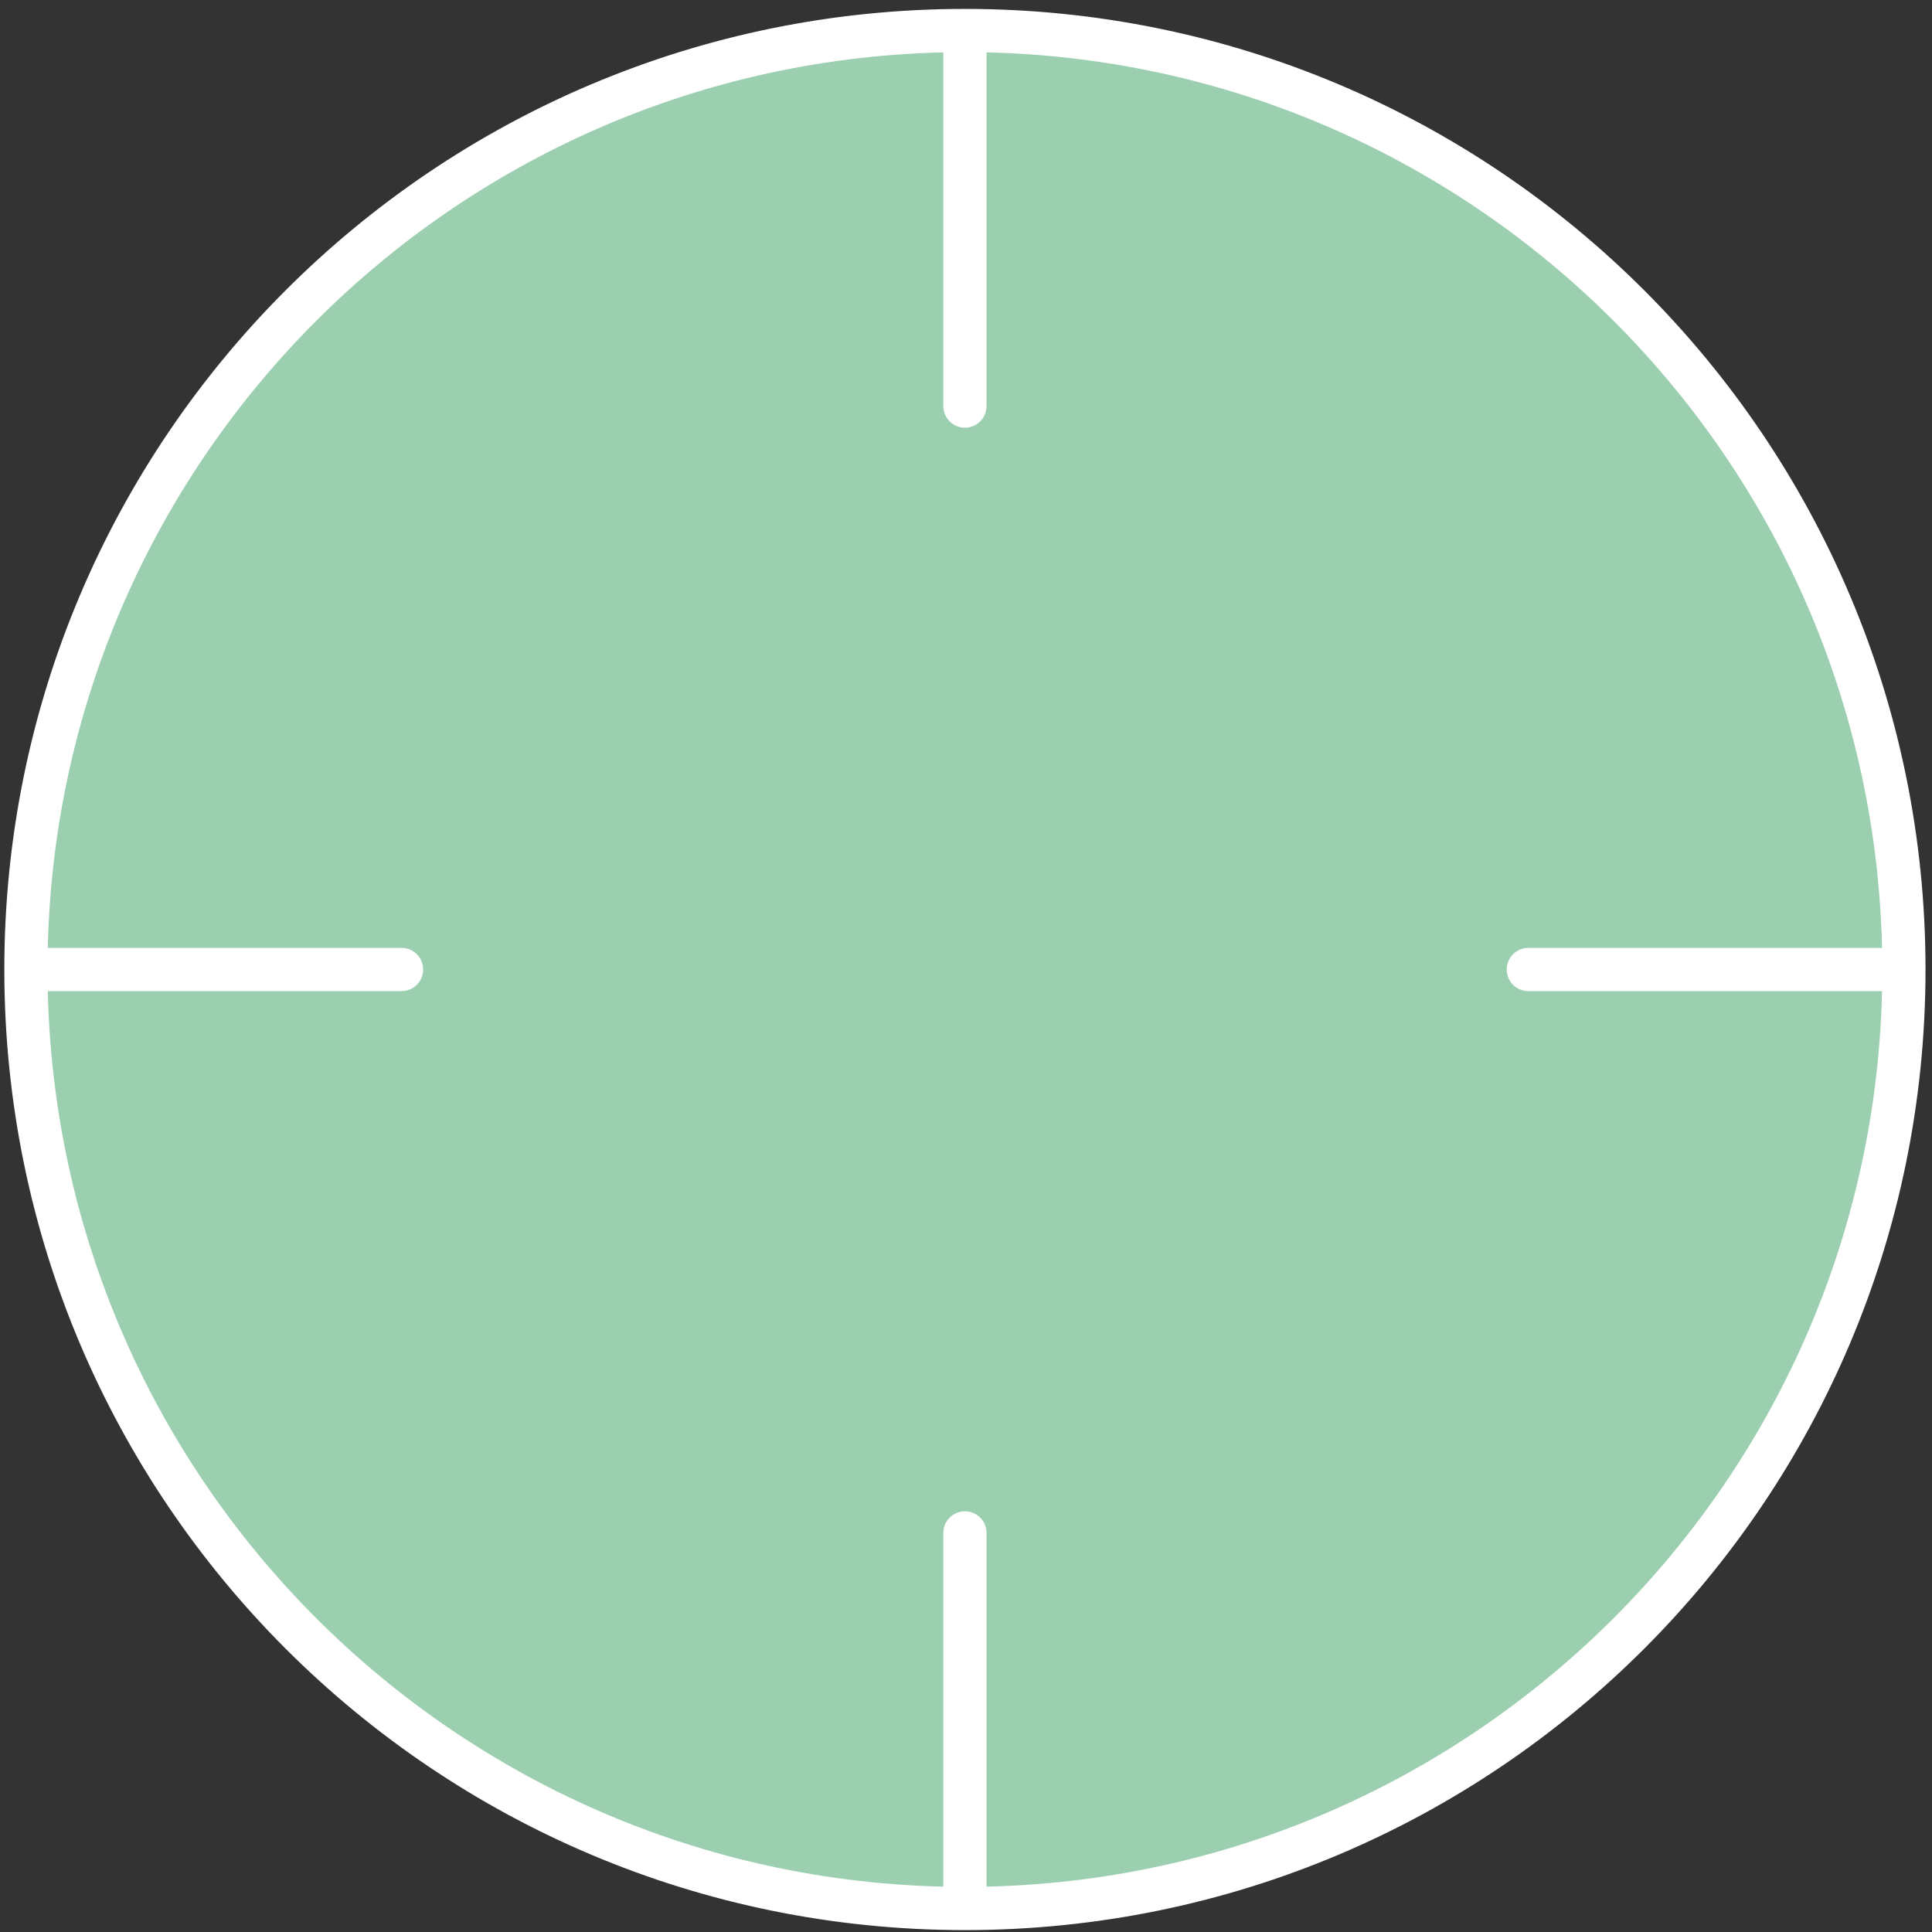
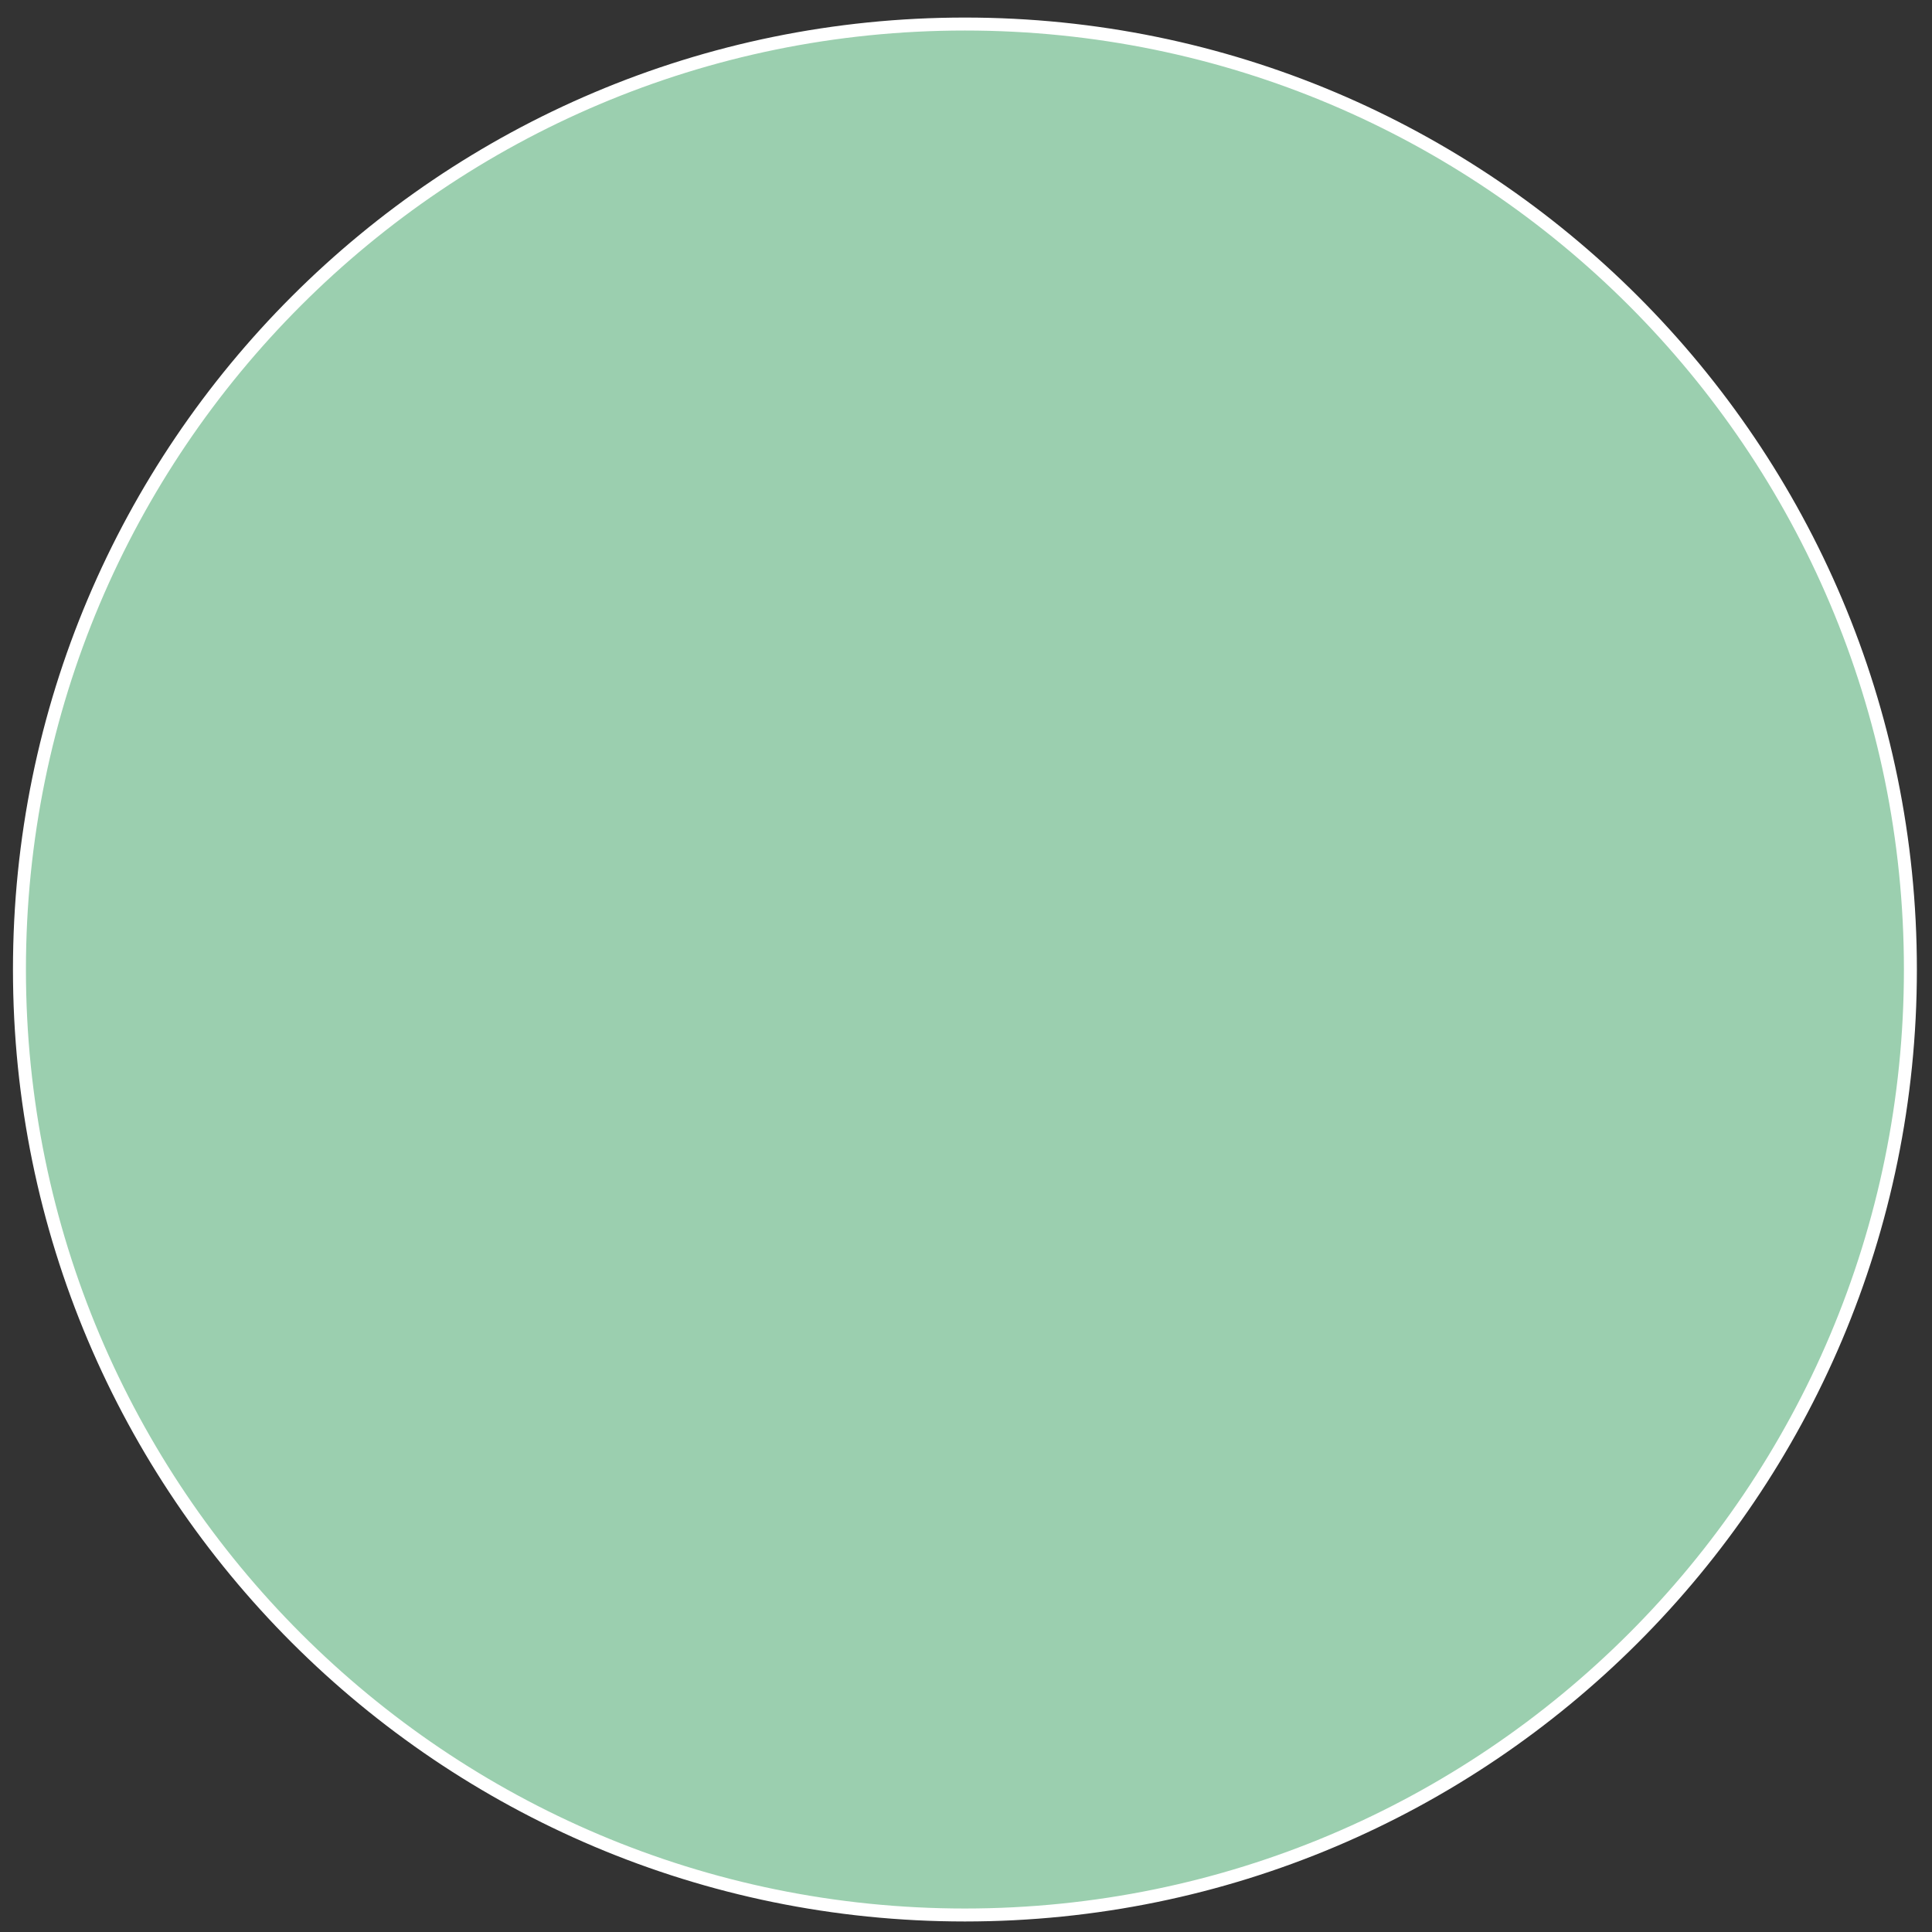
<svg xmlns="http://www.w3.org/2000/svg" width="149" height="149" viewBox="0 0 149 149" fill="none">
  <rect x="0" y="0" width="149" height="149" fill="#333333" stroke="none" />
  <g id="Group 2452">
    <path id="Fill" d="M74.417 1.854C114.688 1.854 147.334 34.5 147.334 74.77C147.334 115.041 114.688 147.687 74.417 147.688C34.146 147.688 1.5 115.041 1.5 74.77C1.5 34.5 34.146 1.854 74.417 1.854Z" fill="#9BCFAF" stroke="white" />
-     <path id="Icon" d="M146.833 74.77C146.833 114.765 114.411 147.187 74.417 147.187M146.833 74.77C146.833 34.776 114.411 2.354 74.417 2.354M146.833 74.77H117.867M74.417 147.187C34.422 147.187 2 114.765 2 74.77M74.417 147.187V118.22M2 74.77C2 34.776 34.422 2.354 74.417 2.354M2 74.77H30.967M74.417 2.354V31.32" stroke="white" stroke-width="3.333" stroke-linecap="round" stroke-linejoin="round" />
  </g>
</svg>